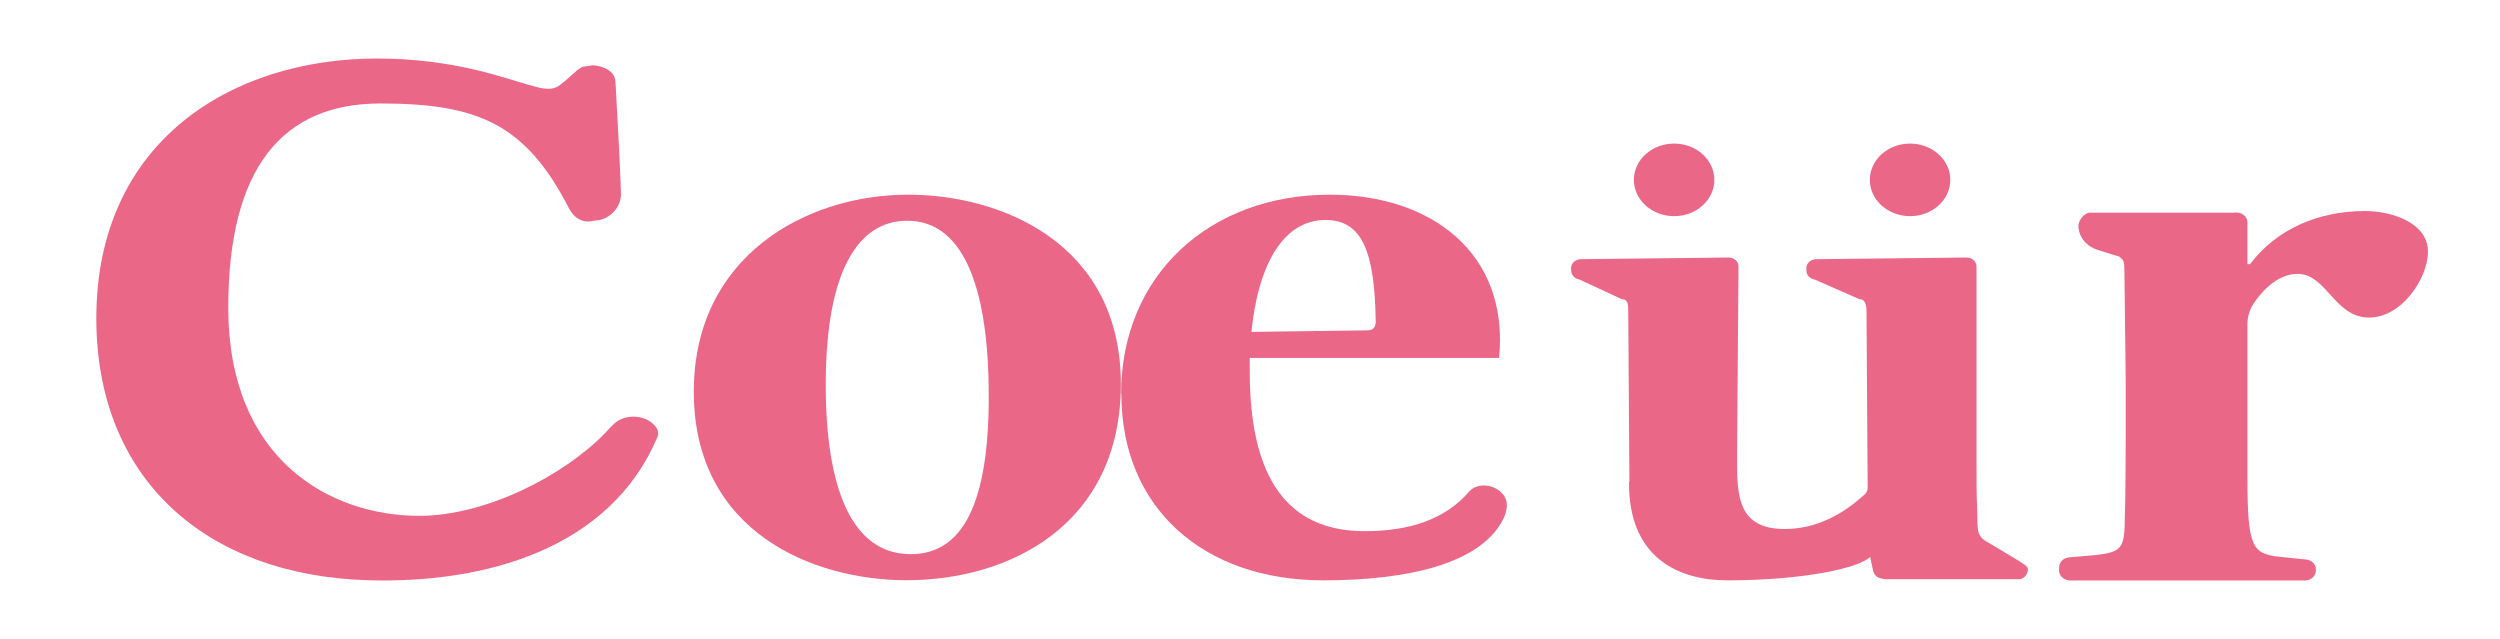
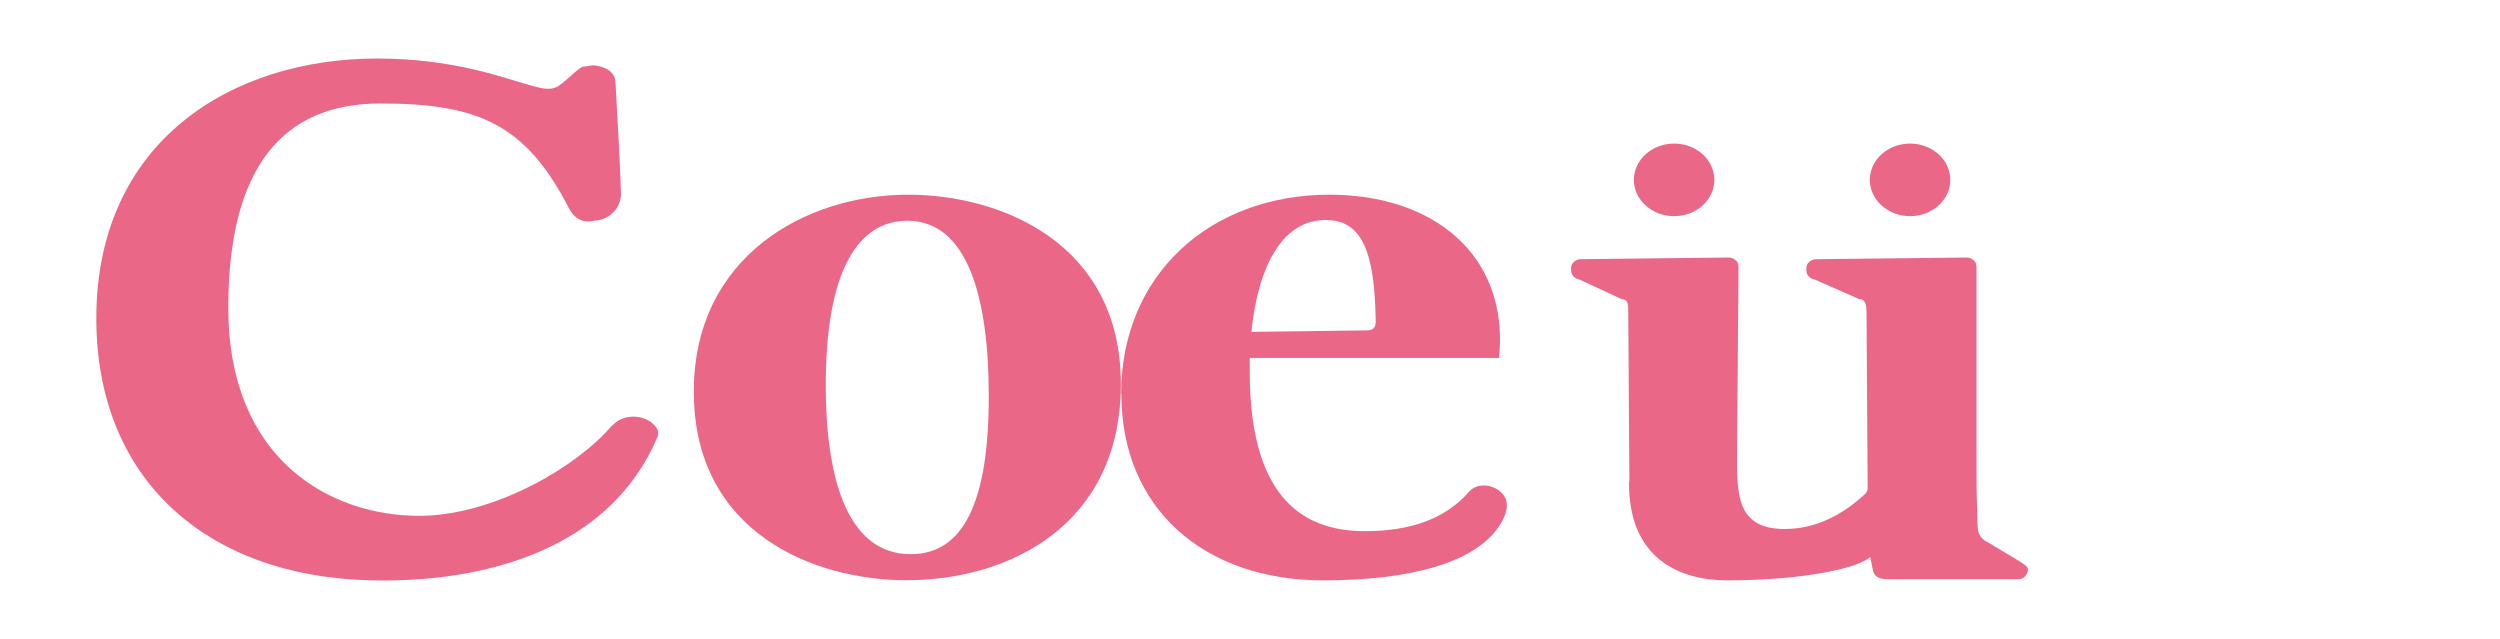
<svg xmlns="http://www.w3.org/2000/svg" id="_レイヤー_1" data-name="レイヤー 1" viewBox="0 0 195.7 50">
  <defs>
    <style>
      .cls-1 {
        fill: #eb6787;
      }
    </style>
  </defs>
  <g id="coeur">
    <path class="cls-1" d="M7.54,24.92c0-13.86,10.6-20.34,21.99-20.34,6.06,0,10.03,1.57,11.79,2.04.64.17,1.72.59,2.42.1.79-.56,1.3-1.2,1.85-1.49l.84-.12c.95.08,1.7.51,1.75,1.29.25,4.63.34,6.07.43,8.74.03,1.09-.91,2.13-2.12,2.13,0,0-1.21.46-1.96-.98-3.39-6.6-7.14-8.19-14.75-8.19s-11.91,4.95-11.91,15.99c0,11.88,7.96,16.29,14.95,16.29,5.19,0,11.3-3.13,14.56-6.49.17-.17.65-.77,1.06-.99.86-.47,2.04-.35,2.72.32.12.12.52.49.3,1-3.73,8.81-13.58,11.48-22.71,11.2-12.65-.39-21.21-7.95-21.21-20.49Z" />
    <path class="cls-1" d="M54.31,30.66c0-10.56,8.73-15.42,16.78-15.42,7.25,0,16.65,3.78,16.65,14.82s-8.73,15.36-16.78,15.36c-7.25,0-16.65-3.72-16.65-14.76ZM71.29,43.38c4.1,0,6.11-4.02,6.11-12.36,0-7.8-1.68-13.74-6.38-13.74-3.83,0-6.38,3.9-6.38,12.84,0,7.92,1.95,13.26,6.65,13.26Z" />
    <path class="cls-1" d="M87.76,30.84c0-9.3,6.93-15.6,16.33-15.6,8,0,14.06,4.62,13.26,12.78h-19.52v1.08c0,9.42,3.8,12.48,9,12.48,3.55,0,6.29-.94,8.17-3.09.66-.76,2-.58,2.64.19h0c.5.6.34,1.34,0,2.02-1.76,3.38-7.3,4.73-14.07,4.73-9.33,0-15.79-5.64-15.79-14.58ZM107.02,25.86c.47,0,.67-.24.67-.66-.07-5.52-1.07-7.98-3.93-7.98-3.27,0-5.26,3.42-5.8,8.76l9.06-.12Z" />
    <path class="cls-1" d="M127.55,37.71l-.09-13.2c0-.57.03-1.09-.51-1.09l-3.29-1.53c-.35-.06-.62-.31-.66-.62,0-.08-.01-.16-.02-.25-.01-.37.29-.69.71-.73l11.51-.13c.48-.05.9.28.89.7l-.11,14.28c0,3.24-.24,6.27,3.72,6.27,2.49,0,4.55-1.14,6.28-2.72.14-.13.22-.31.22-.49l-.09-13.69c0-.51-.03-1.09-.56-1.09l-3.48-1.53c-.36-.06-.64-.32-.66-.64,0-.08-.01-.16-.01-.23-.02-.37.29-.69.72-.73l11.71-.13c.48-.05.89.28.89.7v14.7c0,2.26,0,3.09.06,4.53,0,.53,0,1.05.07,1.47.07.38.36.71.74.88l2.5,1.5c.24.2.65.33.66.66v.03c-.05.32-.25.64-.64.71h-10.49c-.6-.05-.83-.21-.98-.59l-.24-1.13v-.03c-.87.88-5.23,1.84-11.2,1.84-3.78,0-7.74-1.75-7.68-7.71Z" />
-     <path class="cls-1" d="M161.19,44.34c.04-.38.37-.68.79-.71l2.08-.18c2-.24,2.27-.48,2.27-3,.07-1.38.07-7.56.07-6.48v-4.2l-.1-8.36c0-1.02-.06-1.04-.4-1.32l-1.7-.53c-.7-.22-1.25-.74-1.43-1.39-.04-.16-.07-.3-.07-.4v-.08c-.02-.39.41-.97.83-1.04h11.35c.54-.1,1.05.27,1.05.77v3.26h.2c2.13-2.82,5.46-4.16,9-4.16,2.07,0,4.93.9,4.93,3.18,0,2.1-2.07,5.16-4.6,5.16-2.73,0-3.33-3.42-5.6-3.42-1.19,0-2.38.78-3.41,2.26-.34.5-.52,1.08-.52,1.66v12.1c0,5.4.4,5.88,2.47,6.12l2.12.22c.43.04.76.36.77.75v.07c.02.45-.38.82-.87.82h-18.36c-.49,0-.89-.36-.88-.8,0-.09,0-.19.02-.28Z" />
    <ellipse class="cls-1" cx="131.05" cy="14.08" rx="3.15" ry="2.84" />
    <ellipse class="cls-1" cx="149.52" cy="14.08" rx="3.15" ry="2.84" />
  </g>
</svg>